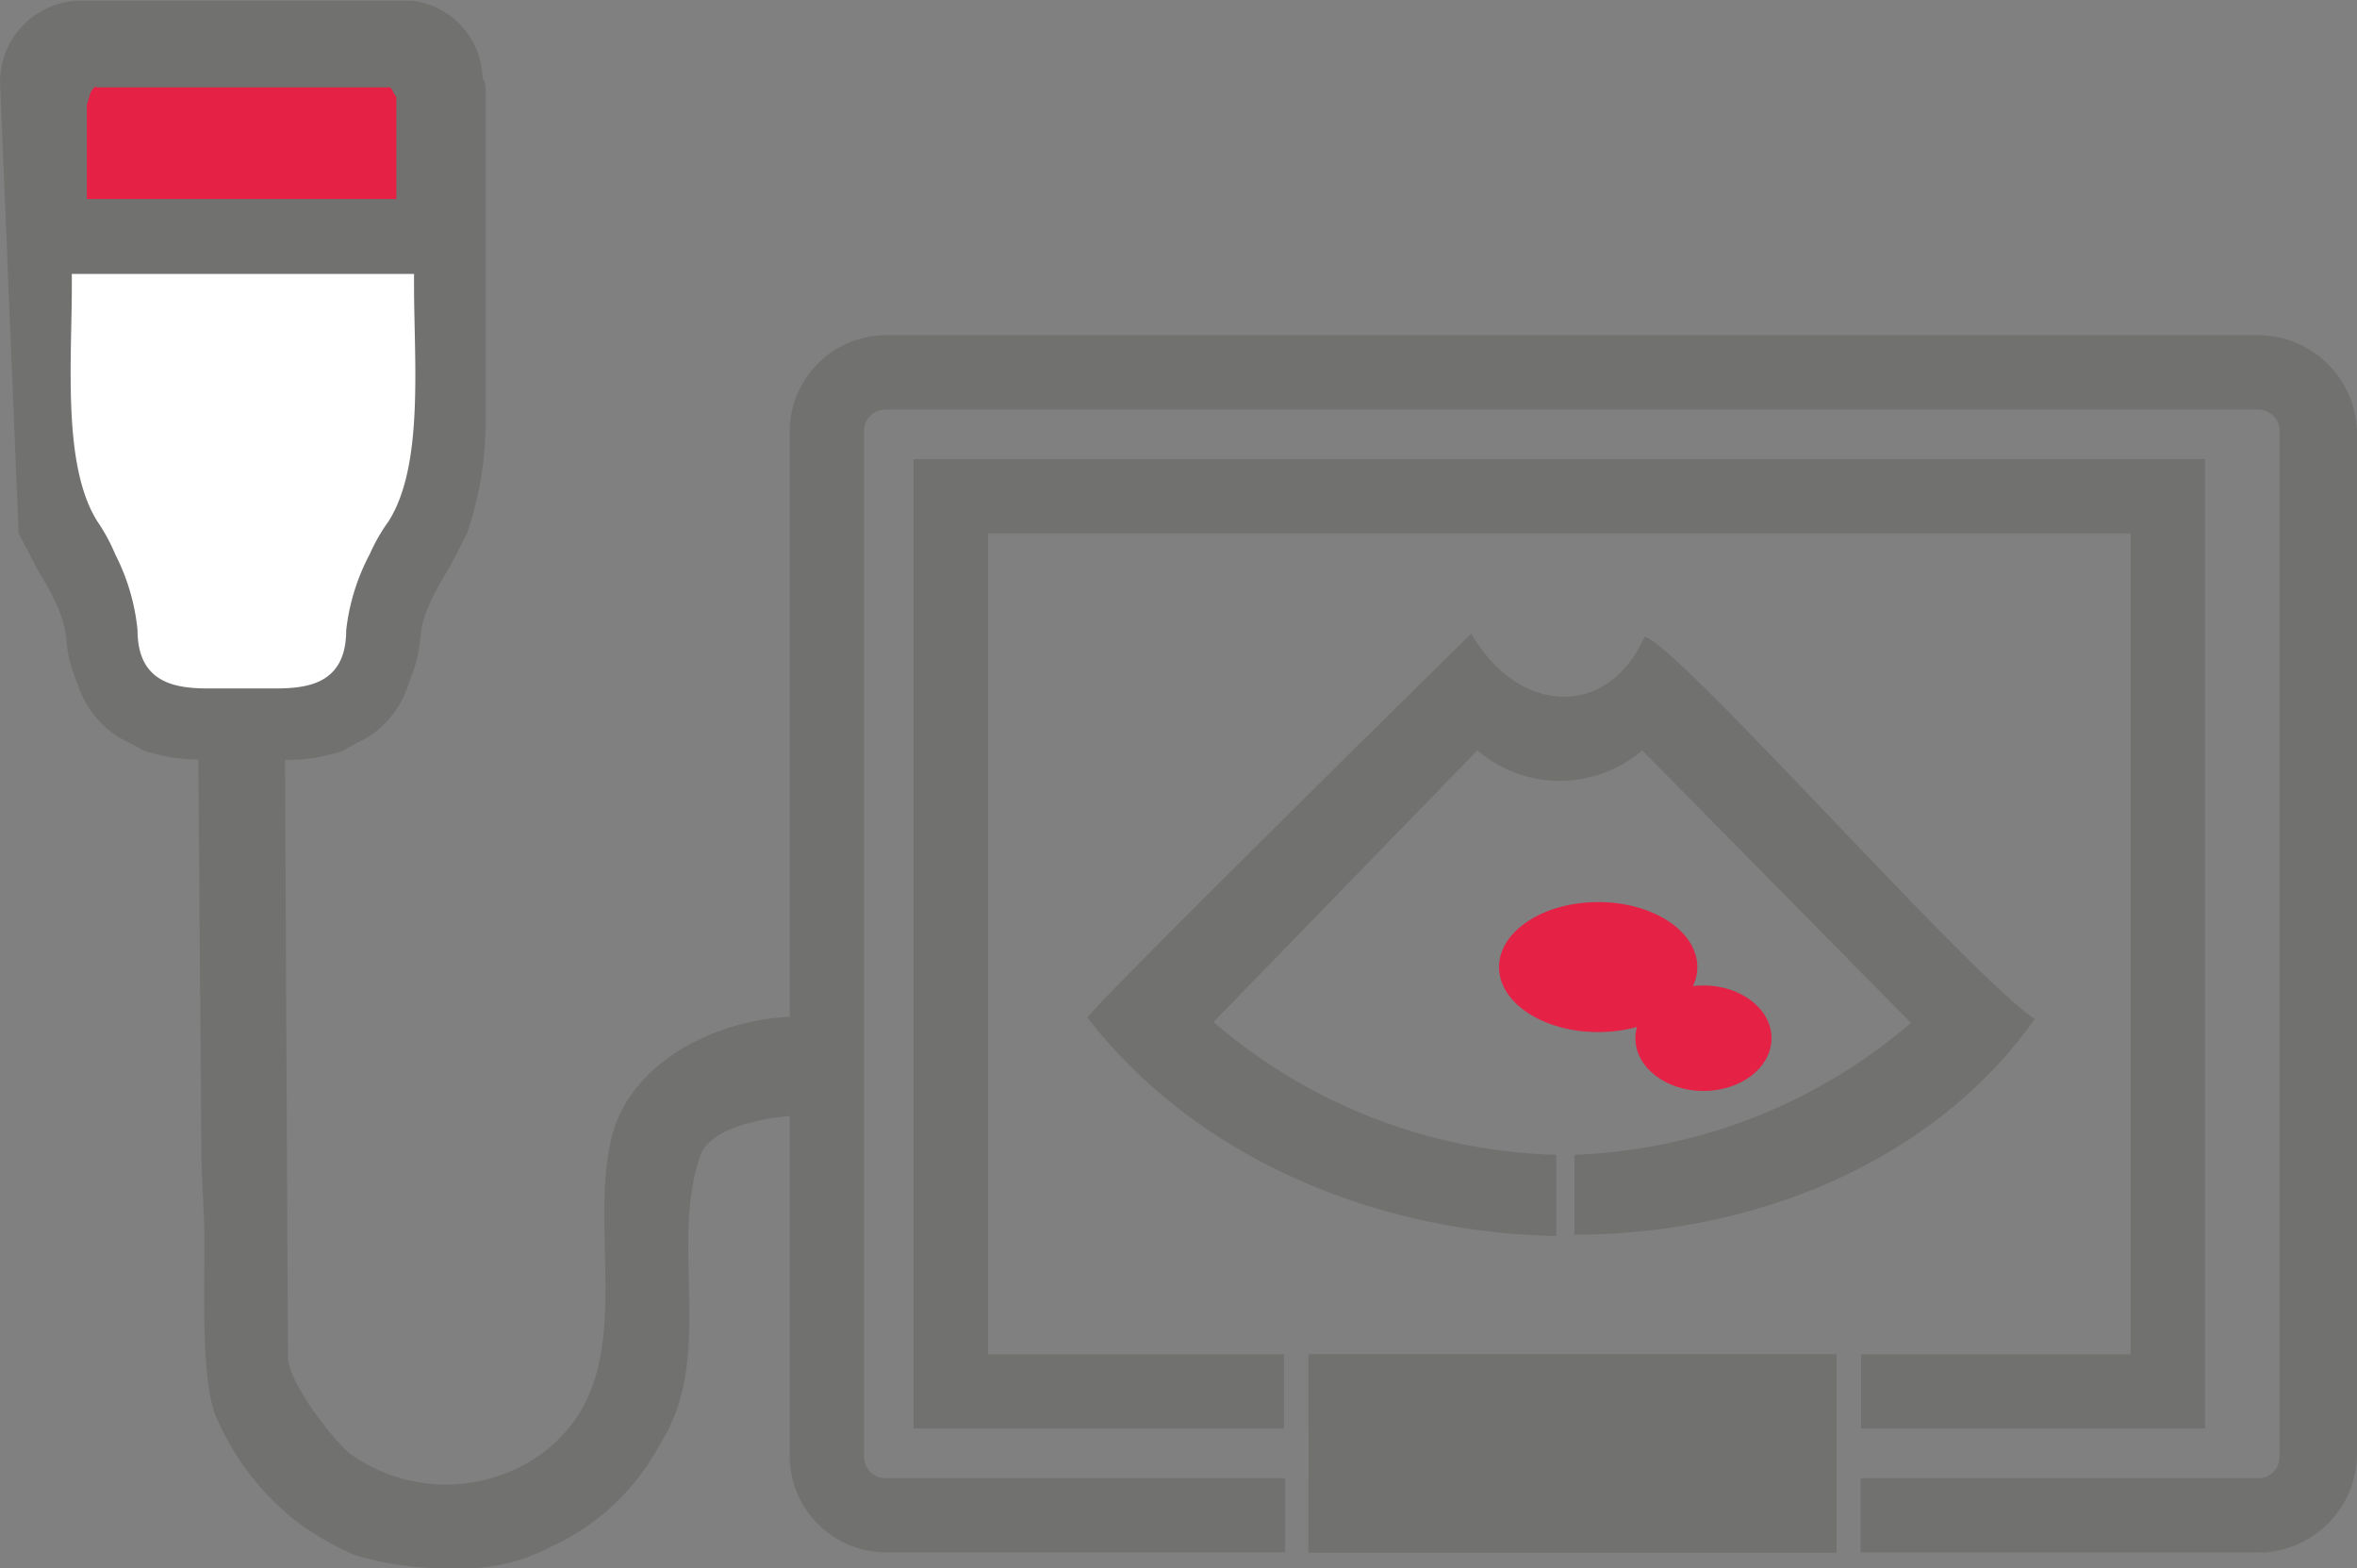
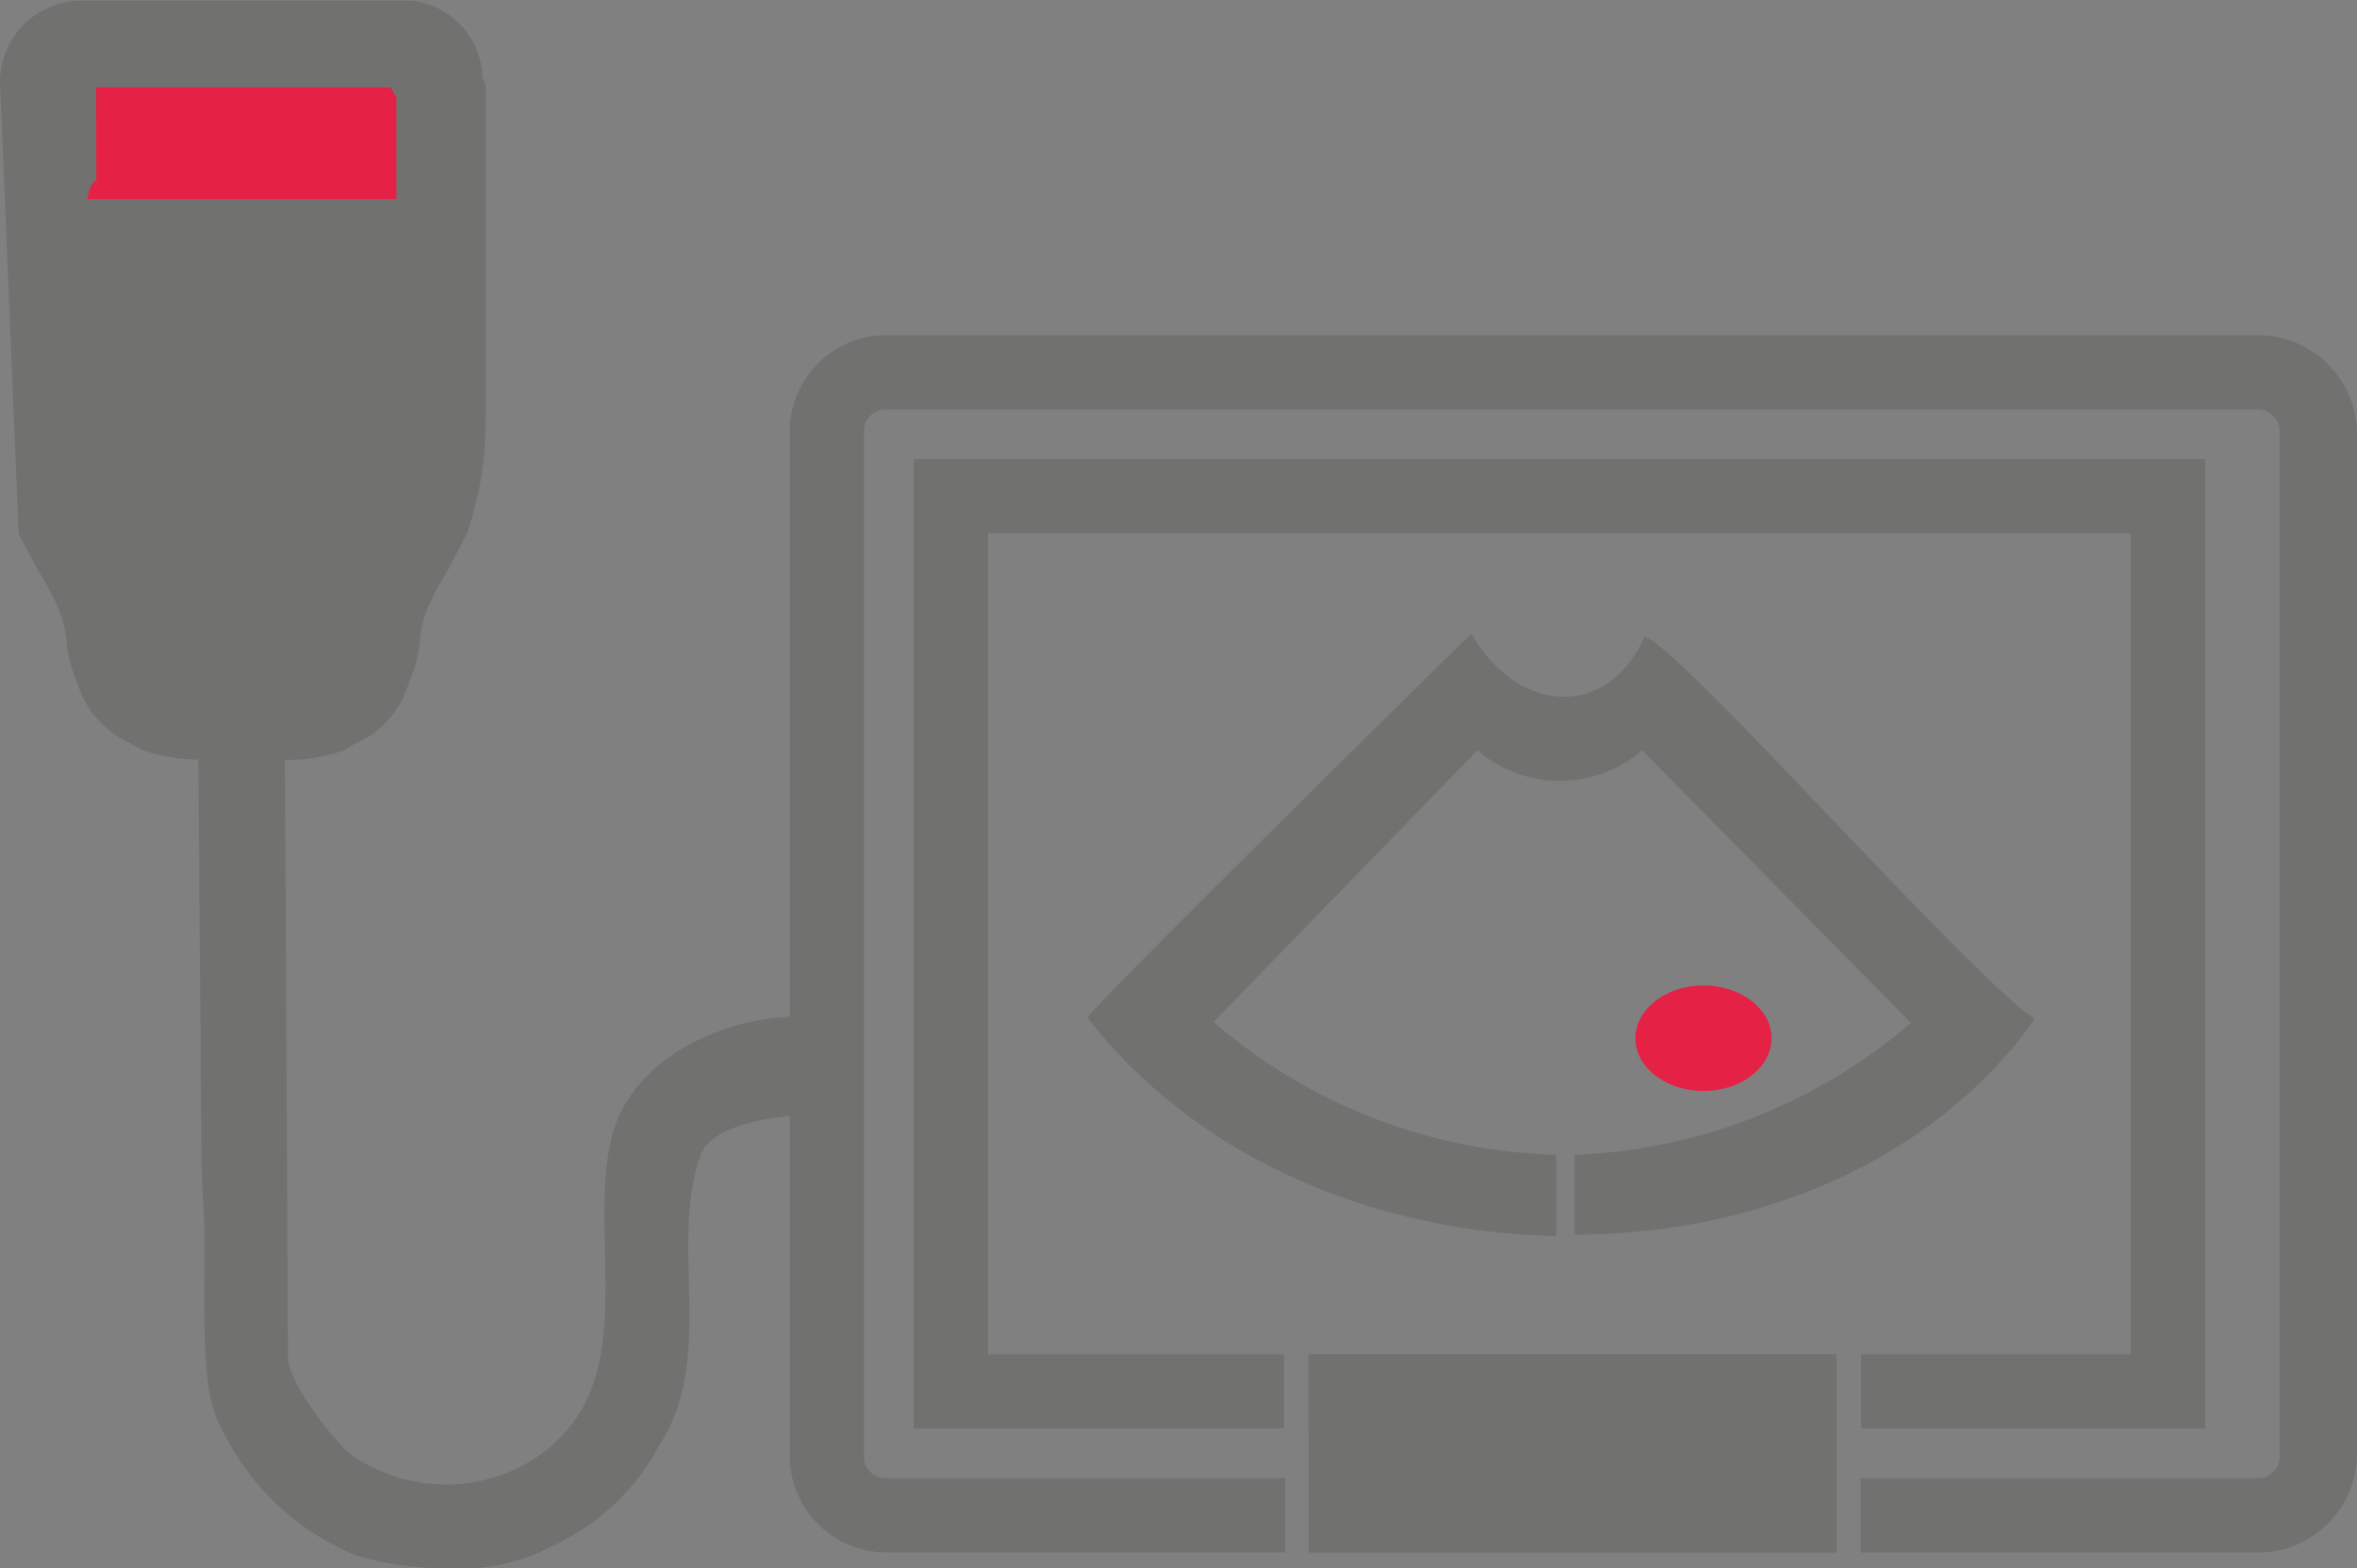
<svg xmlns="http://www.w3.org/2000/svg" id="Layer_1" data-name="Layer 1" viewBox="0 0 100.08 66.59">
  <rect x="0" y="0" width="100.08" height="66.59" fill="#808080" stroke="none" />
  <defs>
    <style>.cls-1,.cls-4{fill:#e52146;}.cls-1{stroke:#2c2a29;stroke-miterlimit:22.93;stroke-width:0.42px;}.cls-2{fill:#717270;}.cls-3{fill:#fff;stroke:#fff;stroke-miterlimit:10;}.cls-5{fill:none;}</style>
  </defs>
  <title>Untitled-2</title>
  <rect class="cls-1" x="1.71" y="2.4" width="16.31" height="7.63" />
  <path class="cls-2" d="M0,3.42A3.46,3.46,0,0,1,3.29,0h14.2a3.39,3.39,0,0,1,3,3.29.79.79,0,0,1,.13.53V17.62a14.72,14.72,0,0,1-.79,5l-.75,1.45c-1.84,3-.79,2.63-1.71,4.87a4.21,4.21,0,0,1-1.59,2.23c-.39.26-.79.39-1.18.66a7.07,7.07,0,0,1-2.5.4l.13,25.38c0,1,1.84,3.42,2.63,4.08a7,7,0,0,0,7.76.26,6.5,6.5,0,0,0,1.71-1.58c2.36-3.16.79-8.15,1.58-11.84.66-3.42,4.47-5.26,7.63-5.39v4.21c-1.32.13-3.42.53-3.81,1.71-1.32,3.81.66,8.55-1.71,12.23a9.82,9.82,0,0,1-4.6,4.34,8,8,0,0,1-4.21.92A13.28,13.28,0,0,1,15.08,66a12.27,12.27,0,0,1-2.5-1.44,11.35,11.35,0,0,1-3.42-4.47c-.61-1.54-.48-5.09-.48-7.33,0-1.44-.13-2.5-.13-3.94L8.42,32.22h.13a7.6,7.6,0,0,1-2.5-.4c-.39-.26-.79-.39-1.18-.66A4.19,4.19,0,0,1,3.29,29c-.92-2.24.13-1.84-1.71-4.87L.79,22.62" transform="translate(0 0.03)" />
  <path class="cls-2" d="M37.61,65.88a4.1,4.1,0,0,1-4.08-4.08V18.28a4.1,4.1,0,0,1,4.08-4.08H95.87a4.21,4.21,0,0,1,4.21,4.08V61.81a4.21,4.21,0,0,1-4.21,4.08H79V62.73H95.87a.9.9,0,0,0,.92-.88s0,0,0,0V18.28a.9.9,0,0,0-.88-.92H37.61a.9.9,0,0,0-.92.88s0,0,0,0V61.81a.9.9,0,0,0,.88.92h17v3.15Z" transform="translate(0 0.03)" />
-   <rect class="cls-2" x="55.56" y="62.76" width="22.42" height="3.15" />
  <polygon class="cls-2" points="38.79 19.49 93.63 19.49 93.63 60.65 79.02 60.65 79.02 57.5 90.47 57.5 90.47 22.65 41.95 22.65 41.95 57.5 54.52 57.5 54.52 60.65 38.79 60.65 38.79 19.49 38.79 19.49" />
  <rect class="cls-2" x="55.56" y="57.5" width="22.42" height="3.16" />
  <path class="cls-2" d="M62.73,31.83a5.38,5.38,0,0,0,7,0L81.14,43.4A23.27,23.27,0,0,1,66.85,49v3.39c7.73,0,15.3-3.14,19.55-9.16C83.64,41.43,71.28,27.36,69.83,27c-1.58,3.55-5.39,3.29-7.36-.13,0,0-15.91,15.65-16.3,16.31h0c4.73,6.07,12.36,9.12,19.91,9.27V49a23.2,23.2,0,0,1-14.55-5.64Z" transform="translate(0 0.03)" />
-   <path class="cls-3" d="M16.18,12.1H3.55c0,3.15-.39,7.5,1,9.73a8.08,8.08,0,0,1,.79,1.45,9.5,9.5,0,0,1,1,3.42c0,1.58.79,2,2.5,2H11.7c1.71,0,2.5-.4,2.5-2a9.5,9.5,0,0,1,1.05-3.42,8.08,8.08,0,0,1,.83-1.45c1.41-2.23,1-6.57,1-9.73Z" transform="translate(0 0.03)" />
-   <path class="cls-4" d="M4.08,3.68H16.57c.13.13.13.27.26.4V8.42H3.69v-4c.13-.39.13-.66.4-.79Z" transform="translate(0 0.03)" />
-   <ellipse class="cls-4" cx="67.86" cy="41.06" rx="4.21" ry="2.76" />
+   <path class="cls-4" d="M4.08,3.68H16.57c.13.13.13.27.26.4V8.42H3.69c.13-.39.13-.66.4-.79Z" transform="translate(0 0.03)" />
  <ellipse class="cls-4" cx="72.33" cy="44.08" rx="2.89" ry="2.24" />
  <rect class="cls-2" x="55.56" y="57.5" width="22.42" height="8.42" />
  <path class="cls-5" d="M62.08,30.15H86.31V55.66H62.08Z" transform="translate(0 0.03)" />
</svg>